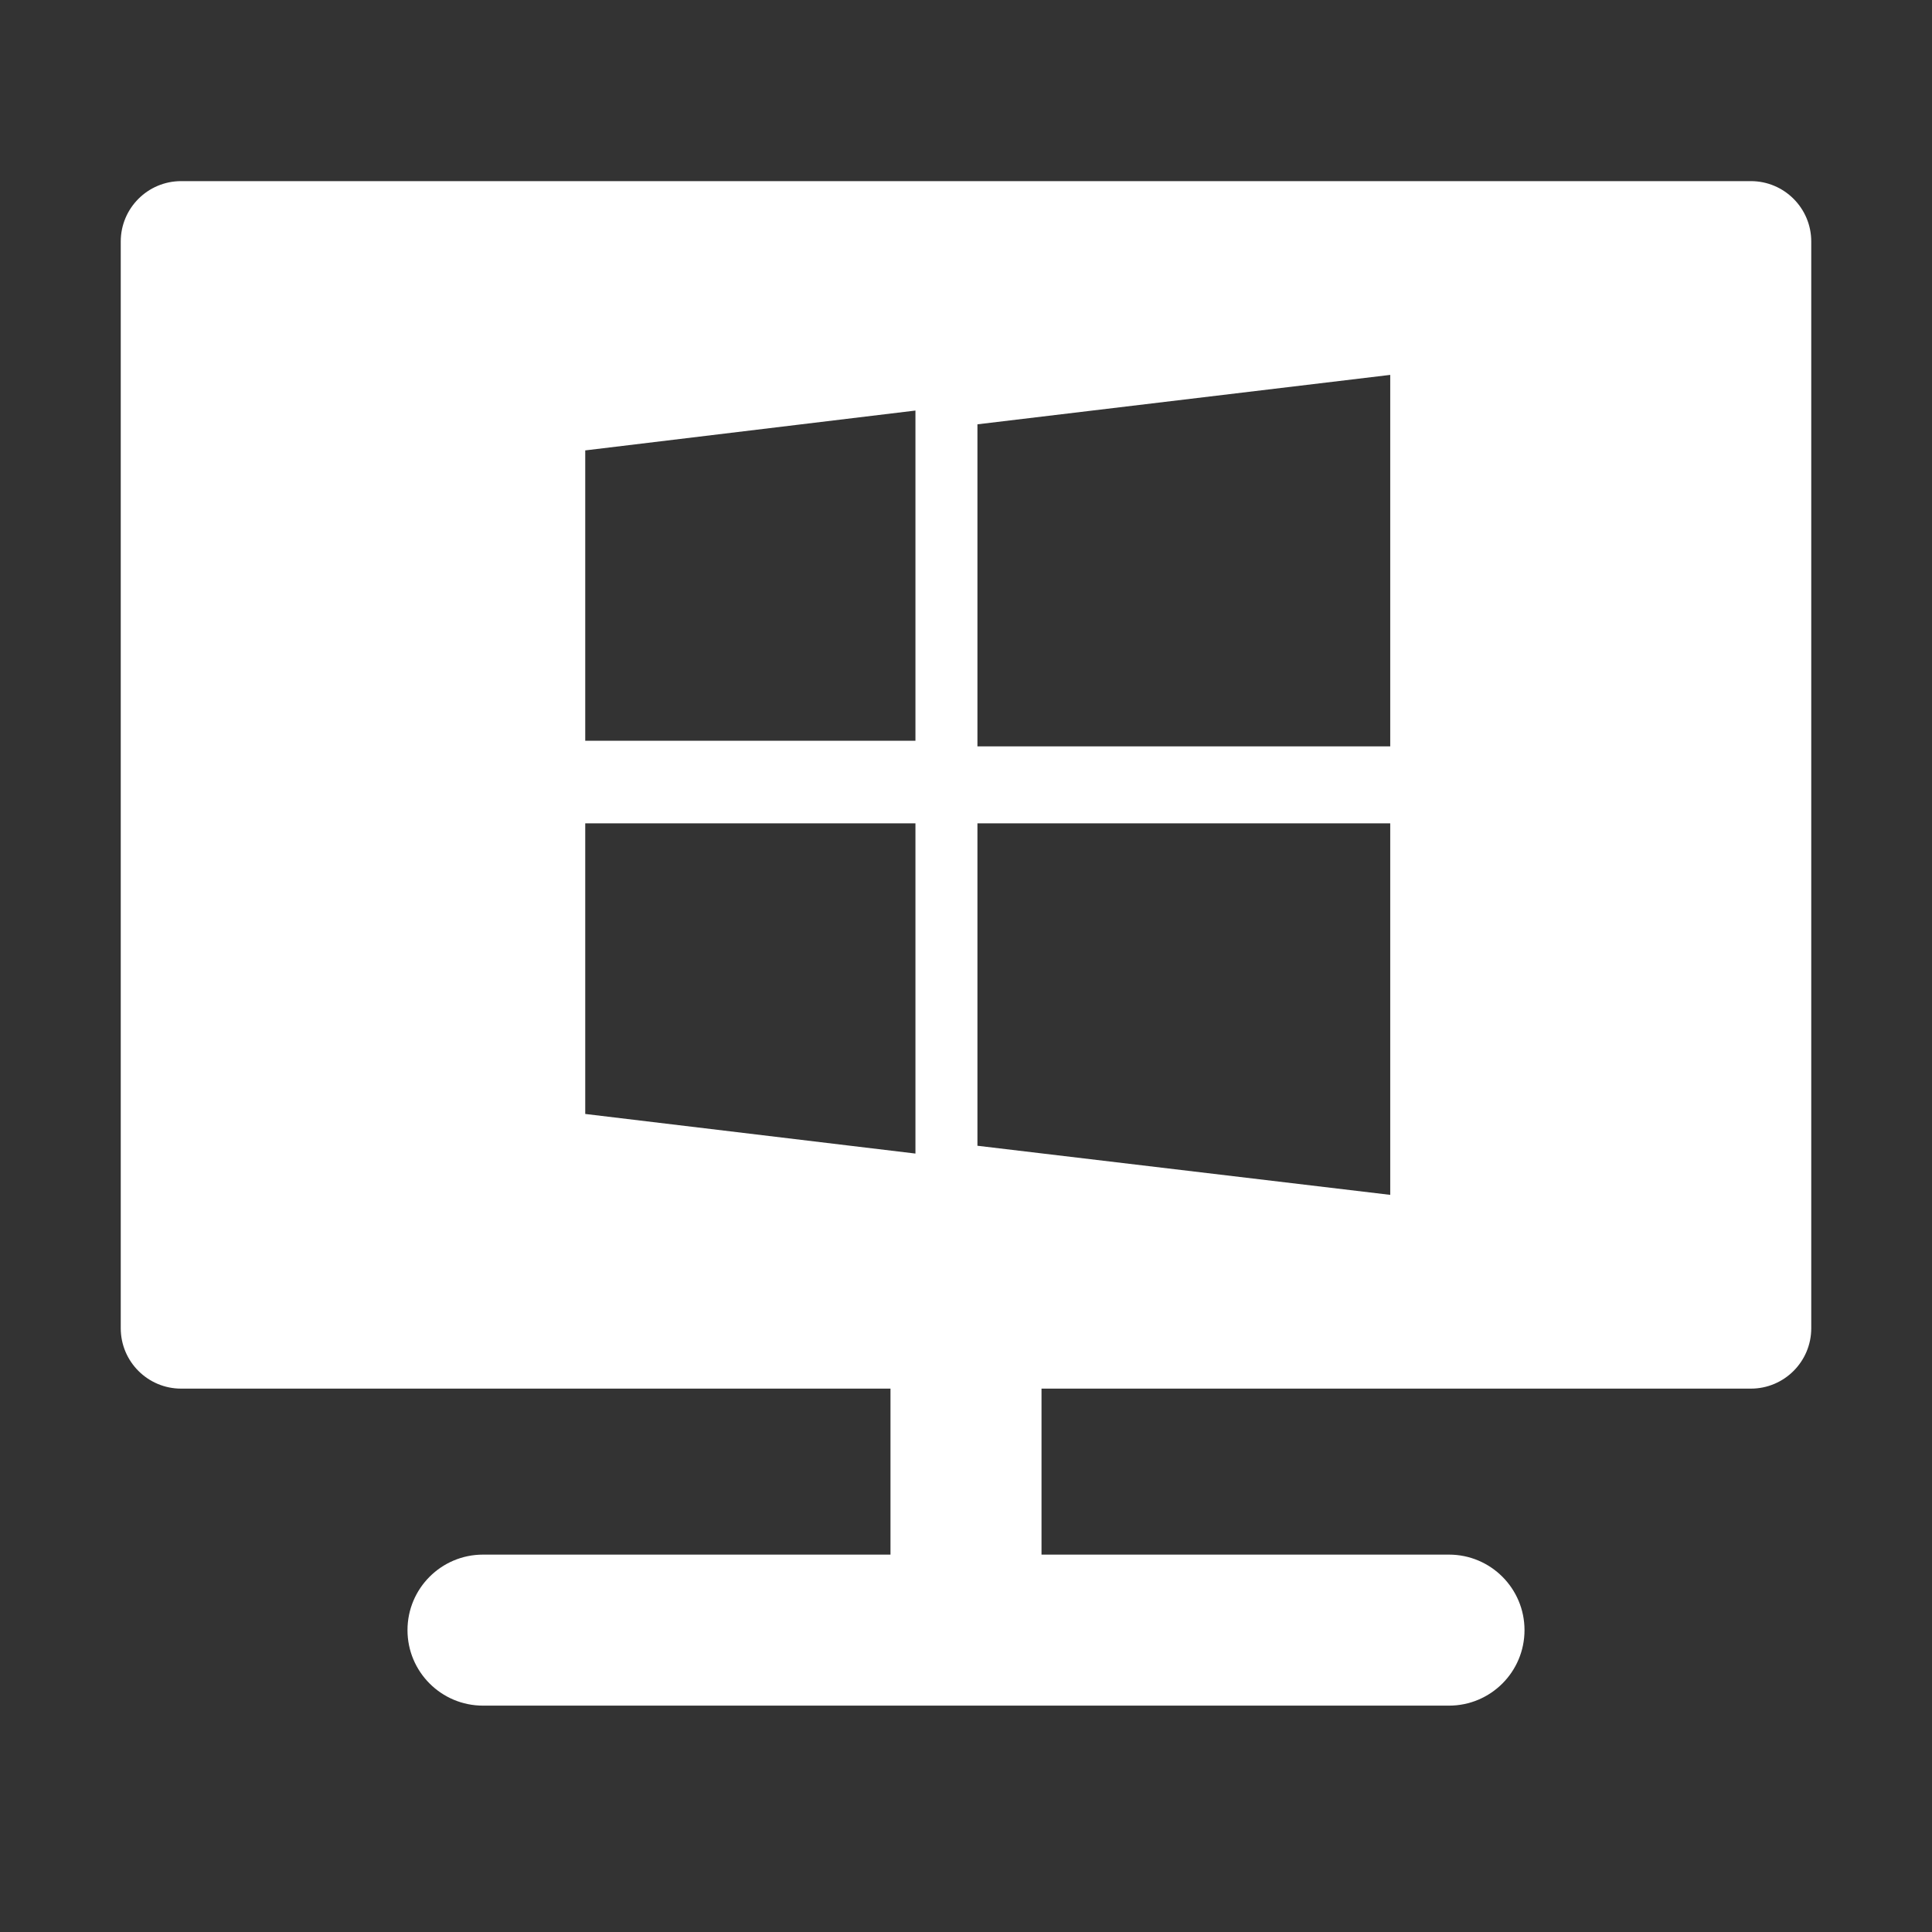
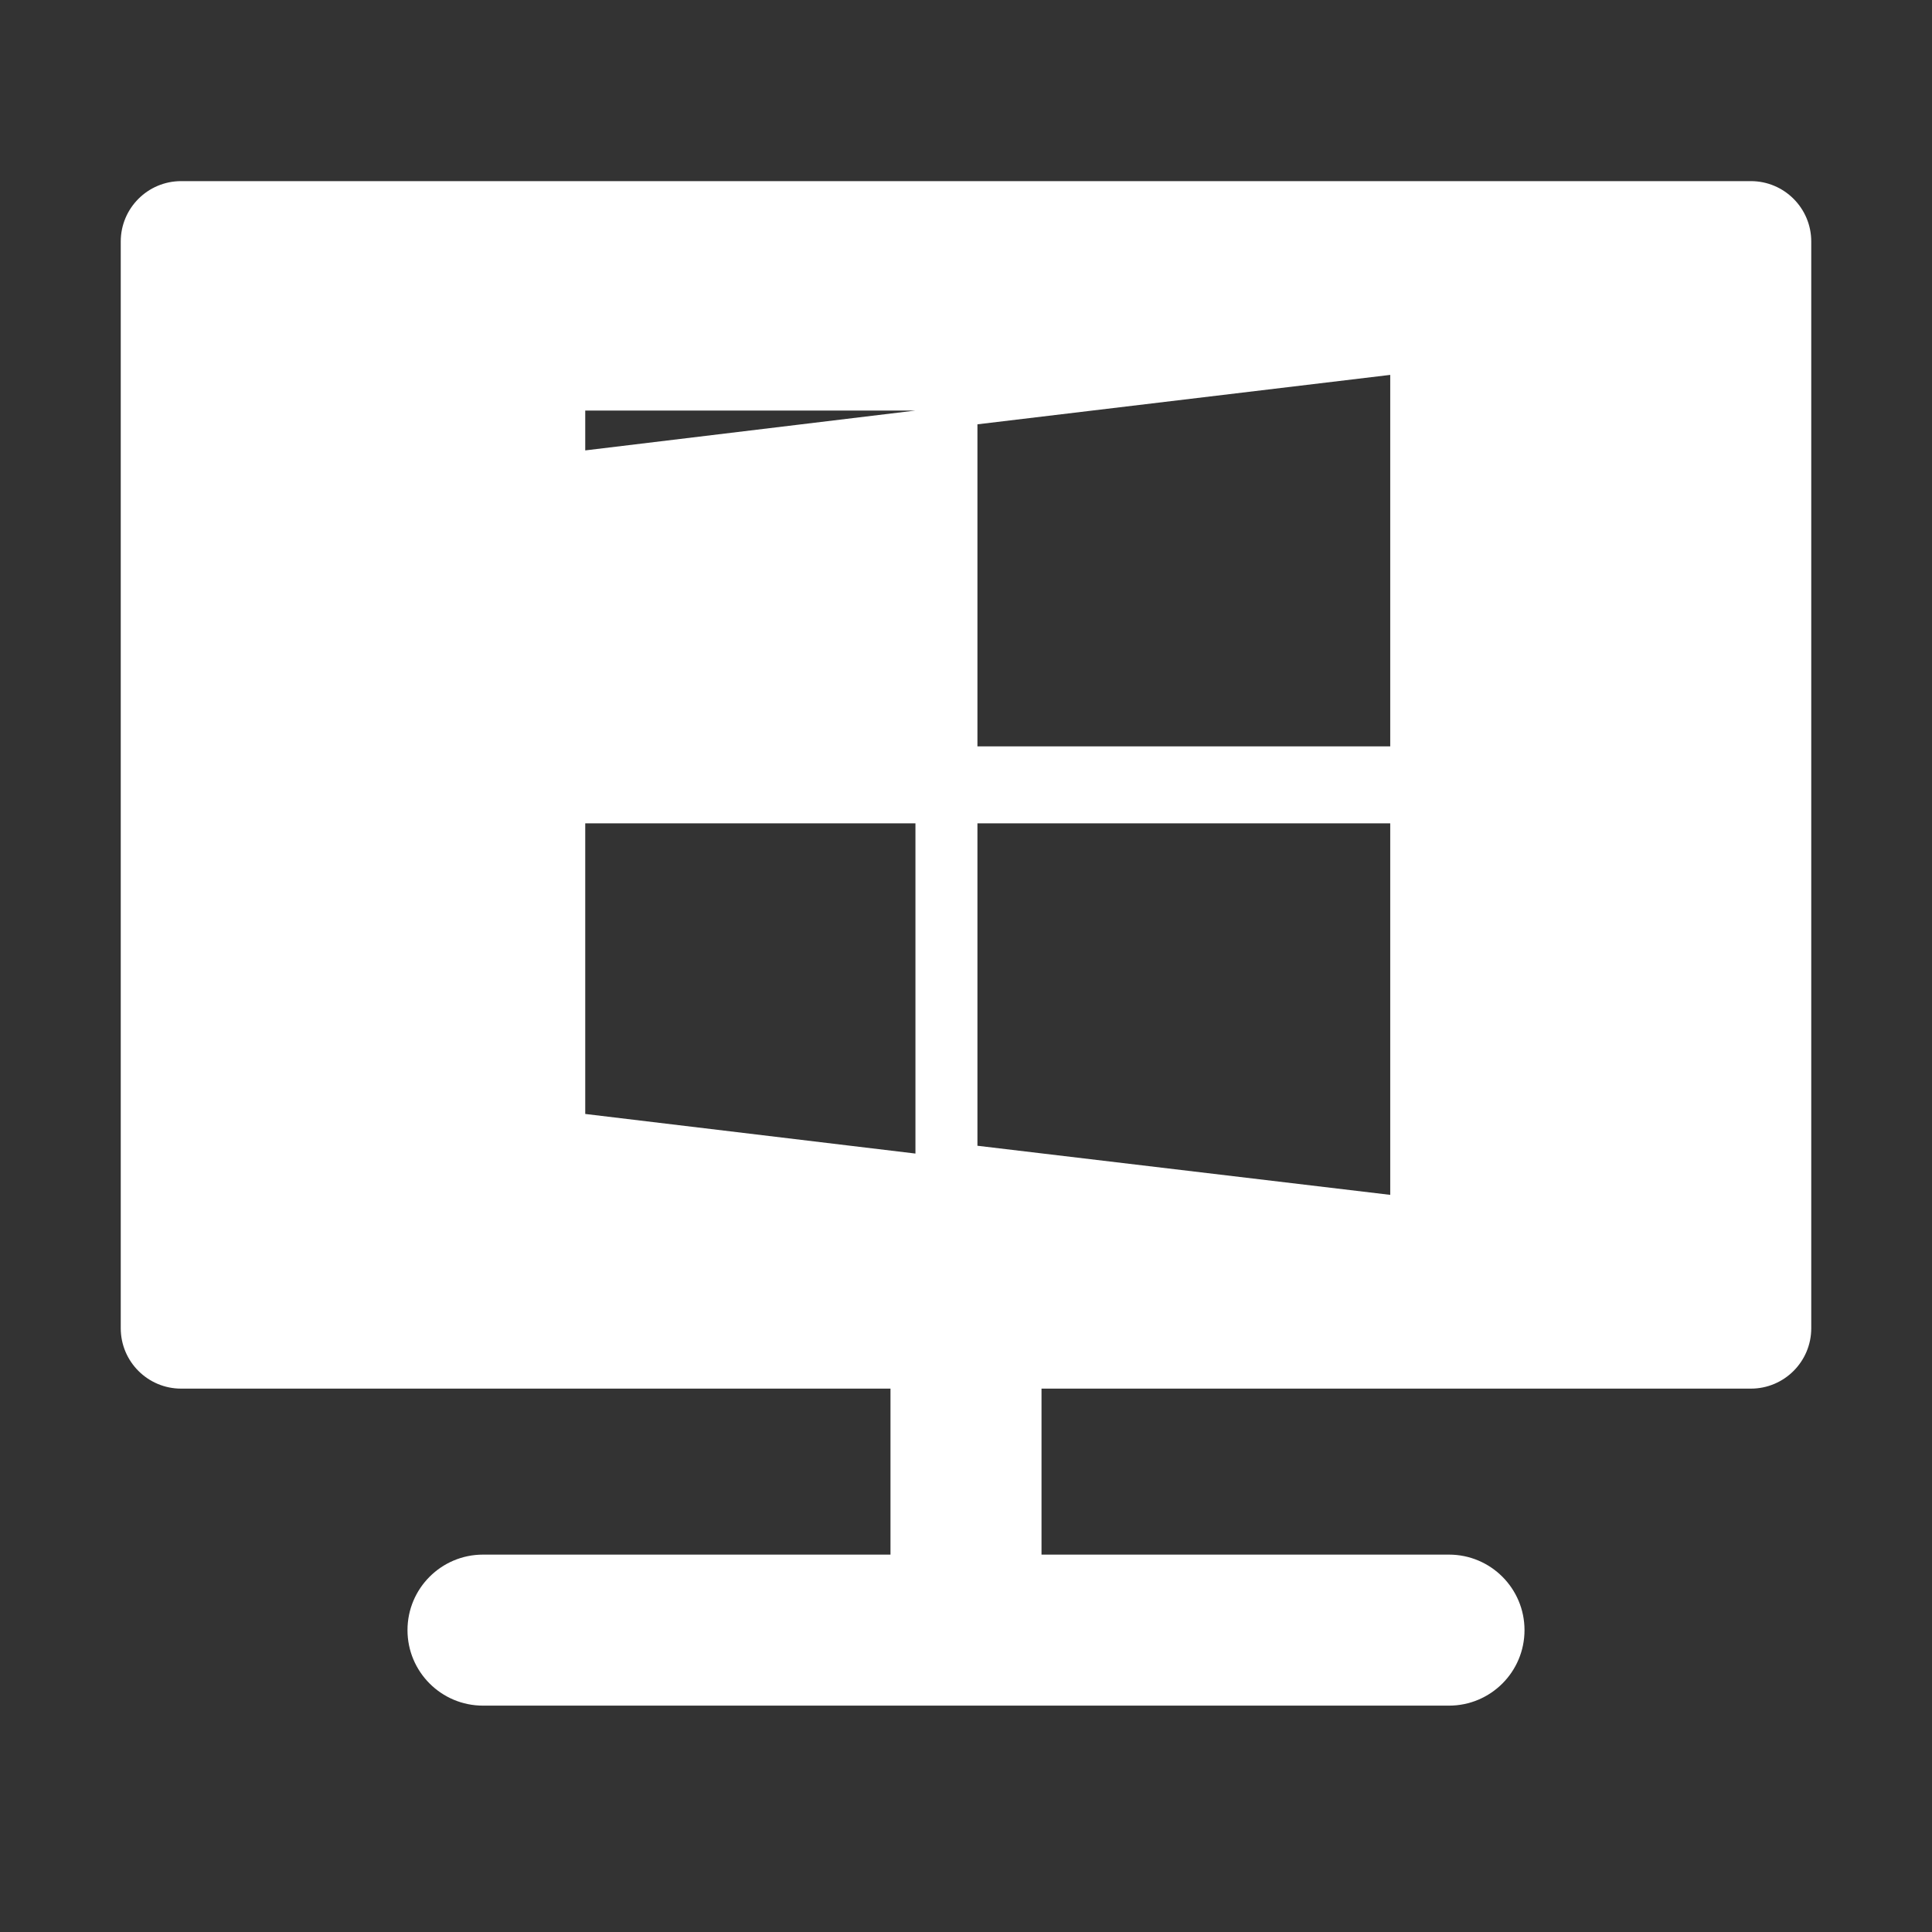
<svg xmlns="http://www.w3.org/2000/svg" width="24" height="24" viewBox="0 0 24 24" fill="none">
  <rect x="0" y="0" width="24" height="24" fill="#333333" stroke="none" />
-   <path fill-rule="evenodd" clip-rule="evenodd" d="M1.5 3C1.5 2.586 1.836 2.25 2.25 2.25H21.75C22.164 2.25 22.5 2.586 22.5 3V16.5C22.5 16.914 22.164 17.25 21.75 17.25H12.938V19.312H18C18.518 19.312 18.938 19.732 18.938 20.25C18.938 20.768 18.518 21.188 18 21.188H6C5.482 21.188 5.062 20.768 5.062 20.25C5.062 19.732 5.482 19.312 6 19.312H11.062V17.25H2.25C1.836 17.25 1.5 16.914 1.5 16.5V3ZM17.27 4.657V9.272H12.142V5.271L17.27 4.657ZM11.372 5.1L7.27 5.595V9.202H11.372V5.1ZM12.142 14.233L17.27 14.843V10.228H12.142V14.233ZM7.27 10.228V13.838L11.372 14.33V10.228H7.27Z" fill="white" />
+   <path fill-rule="evenodd" clip-rule="evenodd" d="M1.5 3C1.5 2.586 1.836 2.25 2.25 2.25H21.75C22.164 2.25 22.5 2.586 22.5 3V16.5C22.5 16.914 22.164 17.25 21.75 17.25H12.938V19.312H18C18.518 19.312 18.938 19.732 18.938 20.25C18.938 20.768 18.518 21.188 18 21.188H6C5.482 21.188 5.062 20.768 5.062 20.25C5.062 19.732 5.482 19.312 6 19.312H11.062V17.25H2.25C1.836 17.25 1.5 16.914 1.5 16.5V3ZM17.27 4.657V9.272H12.142V5.271L17.27 4.657ZM11.372 5.1L7.27 5.595V9.202V5.1ZM12.142 14.233L17.27 14.843V10.228H12.142V14.233ZM7.27 10.228V13.838L11.372 14.33V10.228H7.27Z" fill="white" />
</svg>